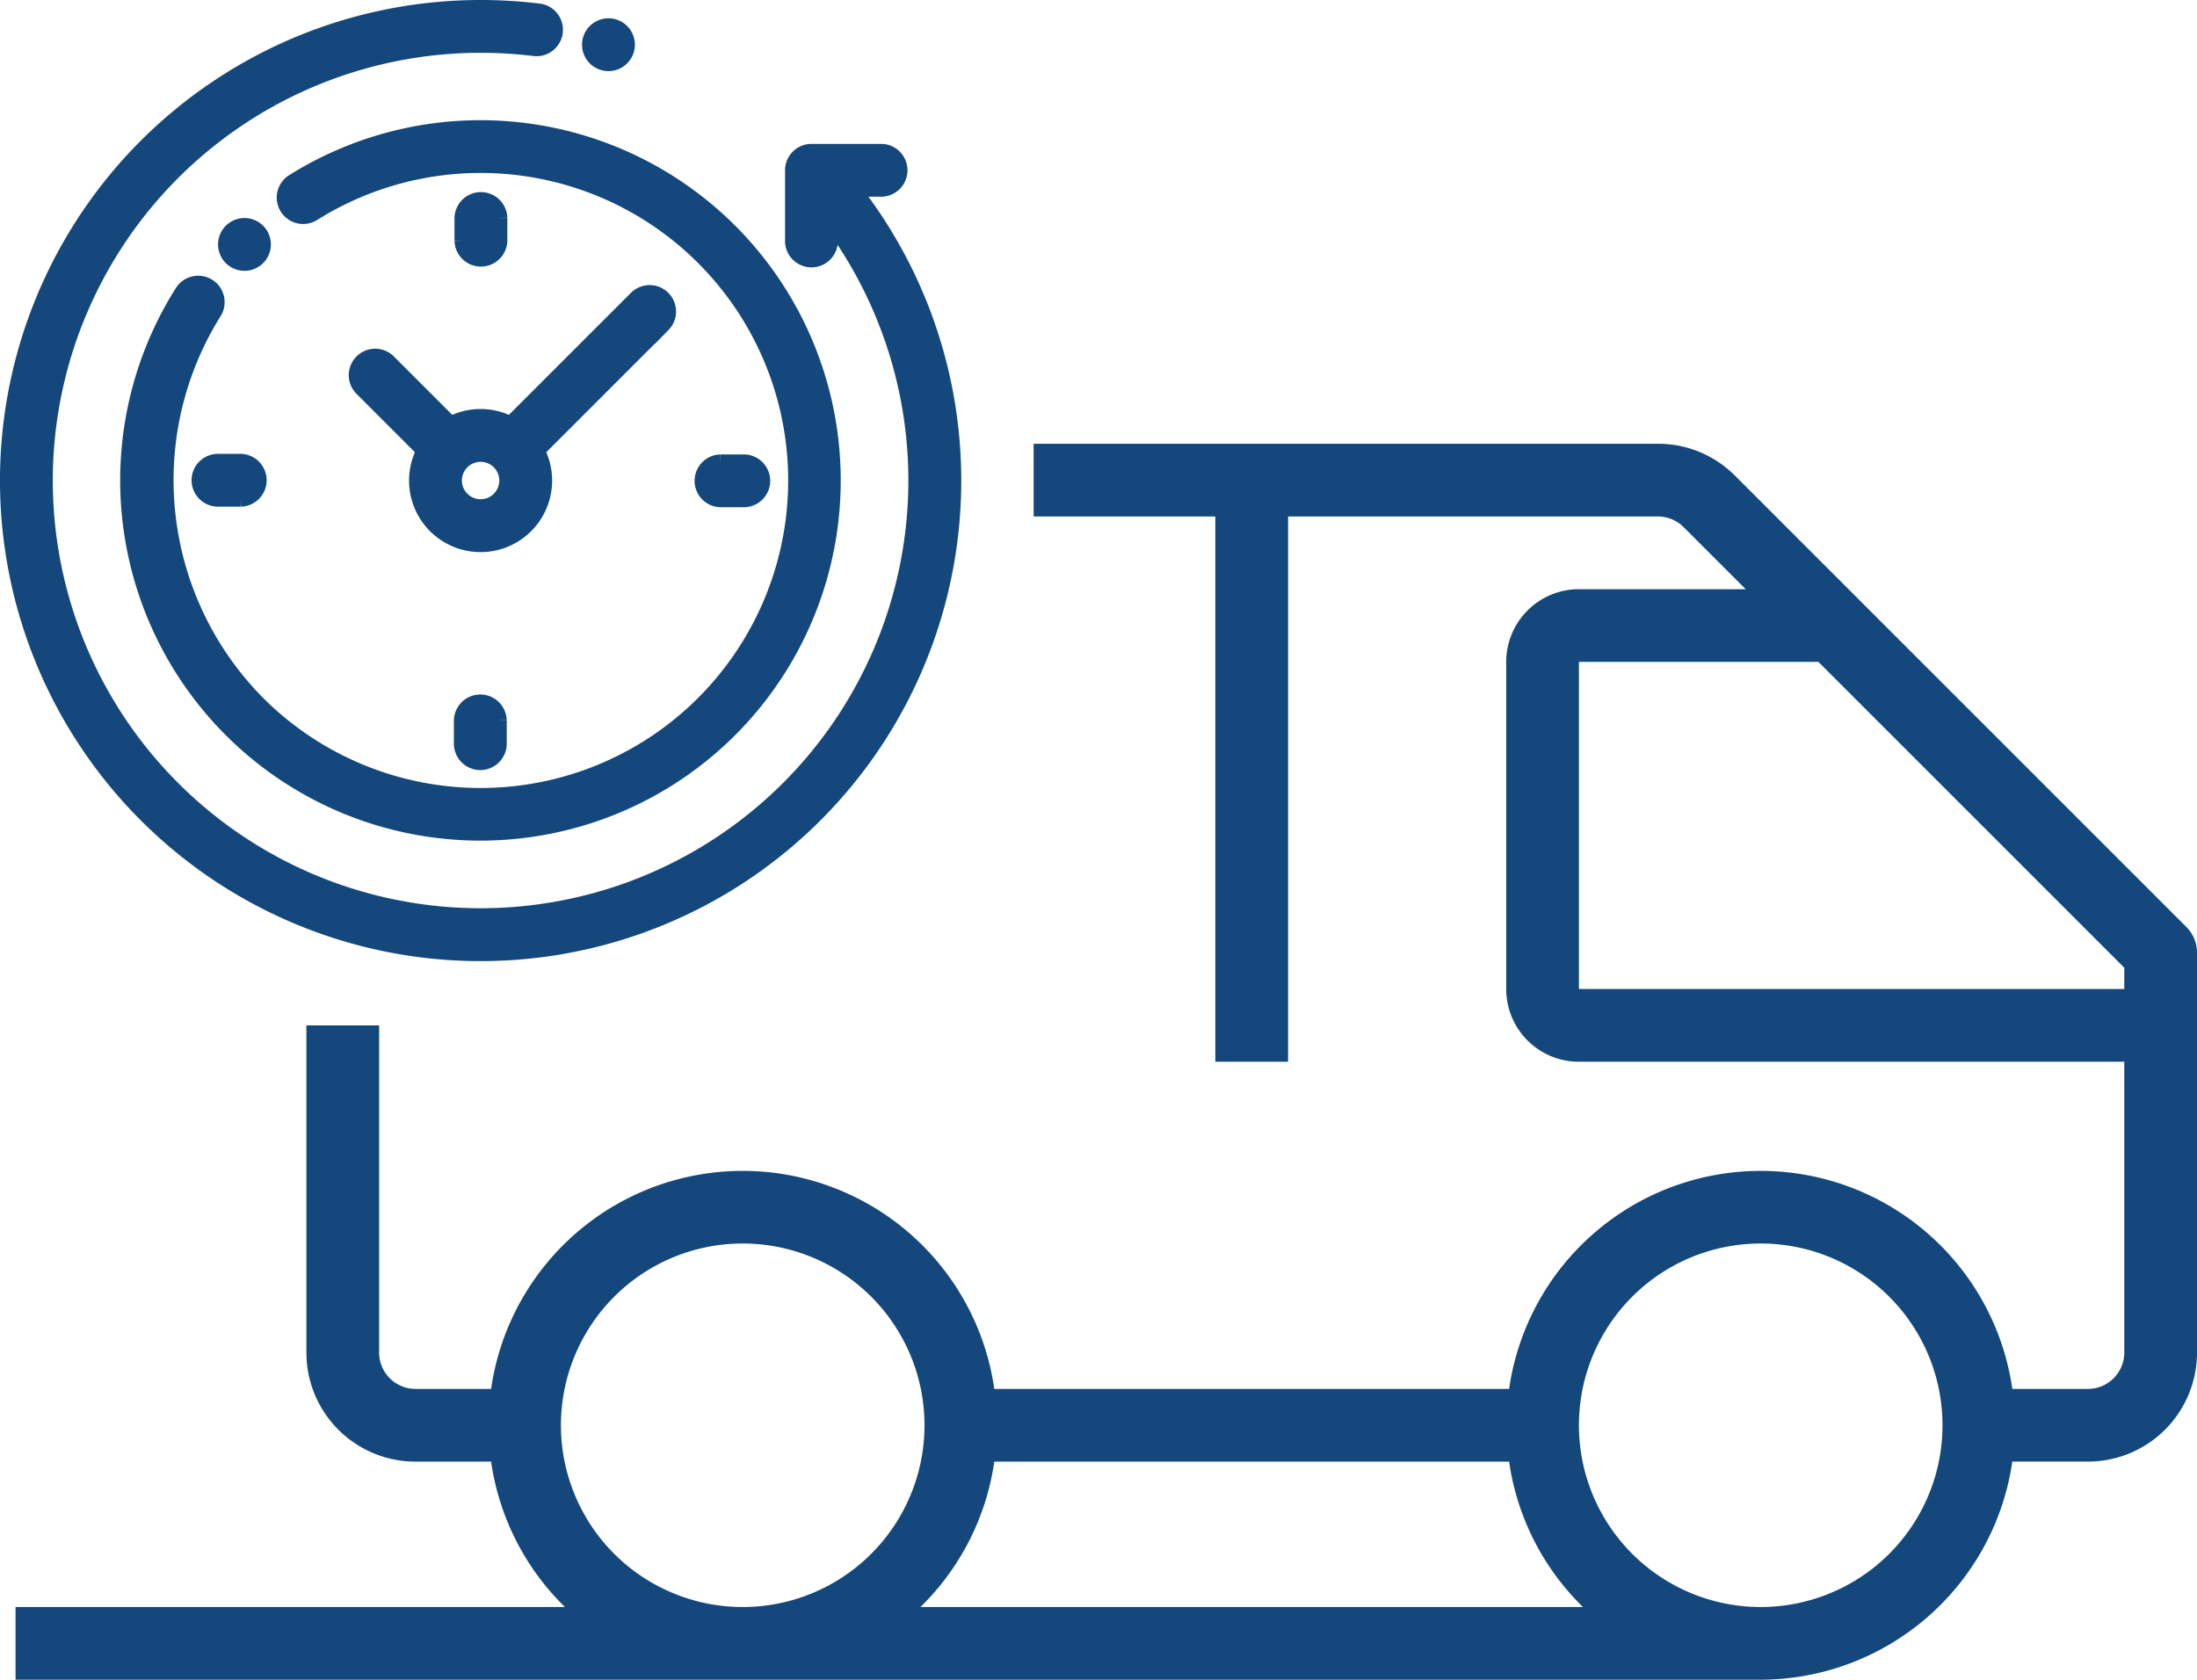
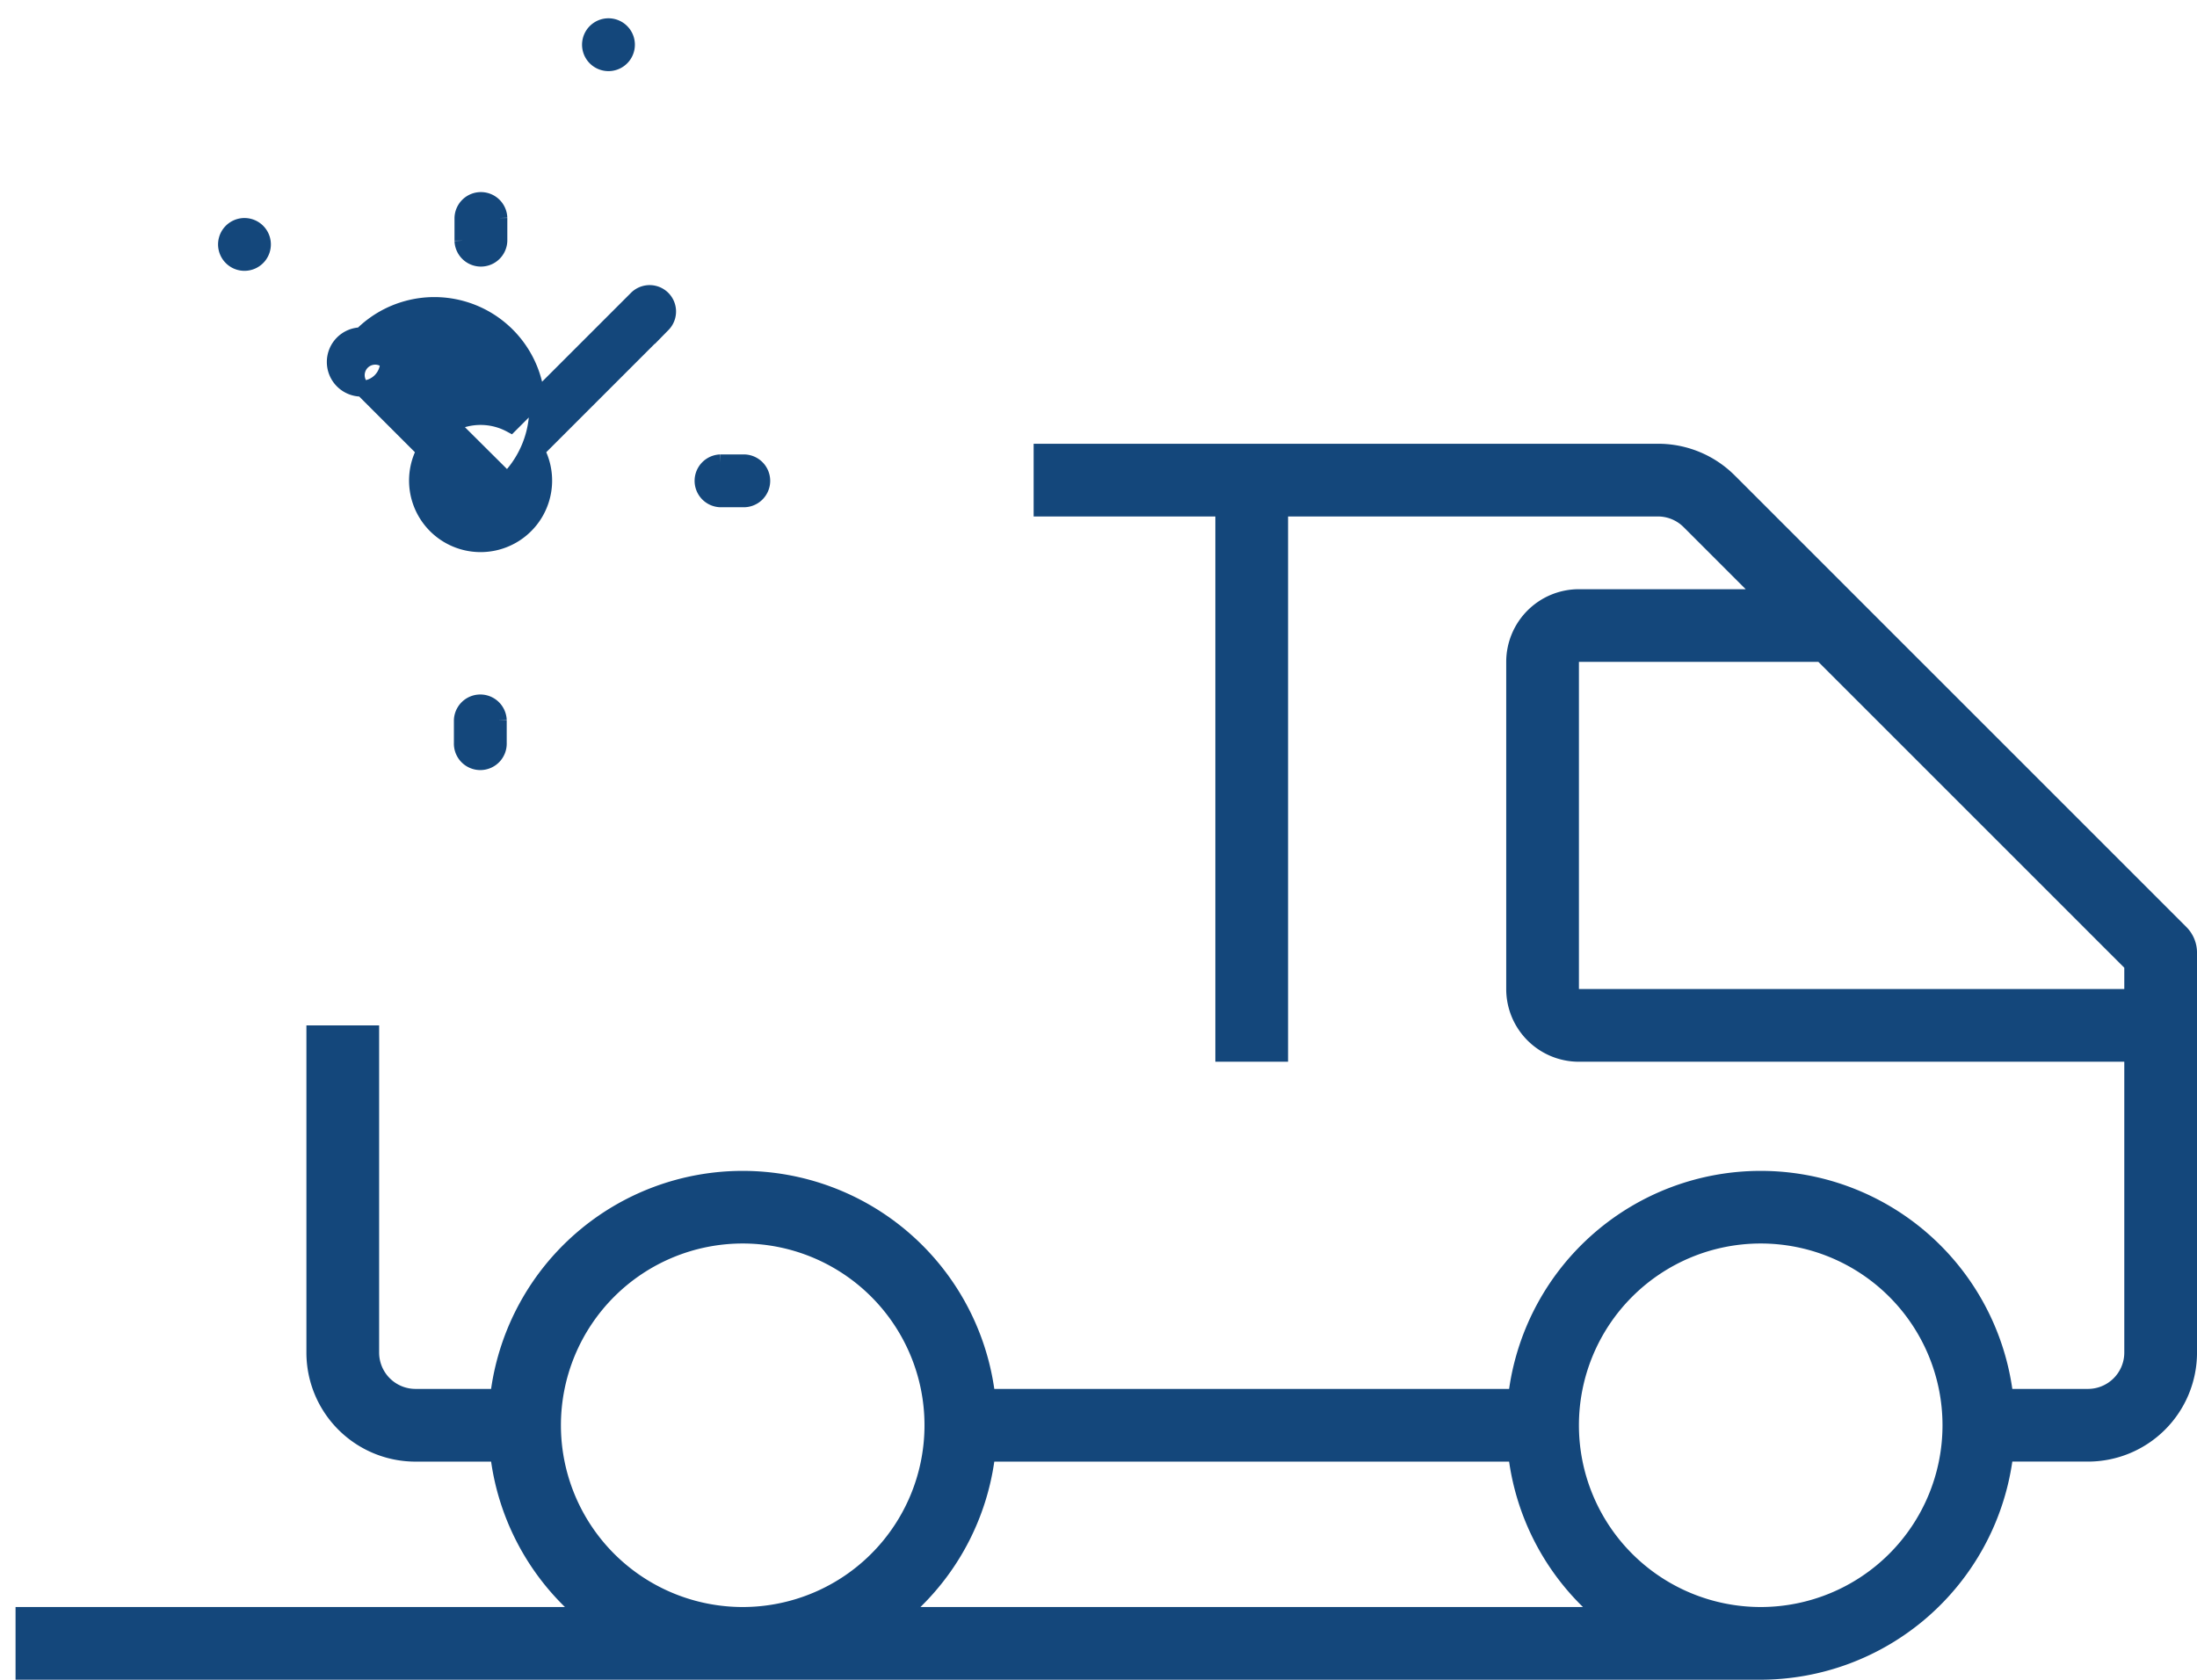
<svg xmlns="http://www.w3.org/2000/svg" width="137.968" height="105.5" viewBox="0 0 137.968 105.5">
  <g id="Group_184" data-name="Group 184" transform="translate(-1201.5 -2572.5)">
    <path id="Path_79" data-name="Path 79" d="M138.322,51.35,109.979,23.007A6.8,6.8,0,0,0,105.134,21h-39.2v4.566H77.345V59.814h4.566V25.566h23.222a2.283,2.283,0,0,1,1.617.669l3.9,3.9H100.177A4.566,4.566,0,0,0,95.611,34.7V55.248a4.566,4.566,0,0,0,4.566,4.566h34.248V78.08a2.283,2.283,0,0,1-2.283,2.283h-4.749a15.962,15.962,0,0,0-31.6,0H63.463a15.962,15.962,0,0,0-31.6,0H27.115a2.283,2.283,0,0,1-2.283-2.283V57.531H20.265V78.08a6.85,6.85,0,0,0,6.85,6.85h4.749A15.932,15.932,0,0,0,36.5,94.062H2v4.566H111.593a16,16,0,0,0,15.8-13.7h4.749a6.85,6.85,0,0,0,6.85-6.85V52.965a2.283,2.283,0,0,0-.669-1.614ZM36.248,82.646A11.416,11.416,0,1,1,47.664,94.062,11.416,11.416,0,0,1,36.248,82.646ZM58.826,94.062a15.932,15.932,0,0,0,4.637-9.133h32.33a15.932,15.932,0,0,0,4.637,9.133Zm52.767,0a11.416,11.416,0,1,1,11.416-11.416,11.416,11.416,0,0,1-11.416,11.416ZM100.177,55.248V34.7h15.037L134.425,53.91v1.338Z" transform="translate(1200.477 2579.372)" fill="#14477b" />
    <g id="XMLID_1031_" transform="translate(1202 2573)">
      <g id="XMLID_971_" transform="translate(0)">
        <g id="XMLID_977_">
-           <path id="XMLID_1030_" d="M53.029,11.355h1.834a1.159,1.159,0,0,0,0-2.317h-4.4A1.159,1.159,0,0,0,49.3,10.2v4.4a1.159,1.159,0,1,0,2.317,0V13.324A27.364,27.364,0,1,1,29.681,2.317a27.776,27.776,0,0,1,3.338.2,1.159,1.159,0,1,0,.28-2.3A30.1,30.1,0,0,0,29.681,0,29.681,29.681,0,0,0,8.693,50.669,29.681,29.681,0,0,0,53.029,11.355Z" transform="translate(0)" fill="#14477b" stroke="#14477b" stroke-width="1" />
-           <path id="XMLID_1029_" d="M70.195,75.125a1.159,1.159,0,0,0-1.6.359,22.124,22.124,0,1,0,6.925-6.911,1.159,1.159,0,0,0,1.236,1.96A19.815,19.815,0,1,1,73.3,101.319a19.941,19.941,0,0,1-2.744-24.6A1.159,1.159,0,0,0,70.195,75.125Z" transform="translate(-57.627 -57.627)" fill="#14477b" stroke="#14477b" stroke-width="1" />
          <path id="XMLID_1028_" d="M377.328,248.647h1.429a1.159,1.159,0,1,0,0-2.317h-1.429a1.159,1.159,0,0,0,0,2.317Z" transform="translate(-332.583 -217.788)" fill="#14477b" stroke="#14477b" stroke-width="1" />
-           <path id="XMLID_1004_" d="M103.835,247.165a1.159,1.159,0,0,0,1.159,1.159h1.429a1.159,1.159,0,0,0,0-2.317h-1.429A1.159,1.159,0,0,0,103.835,247.165Z" transform="translate(-91.804 -217.502)" fill="#14477b" stroke="#14477b" stroke-width="1" />
          <path id="XMLID_1001_" d="M248.647,106.423v-1.429a1.159,1.159,0,0,0-2.317,0v1.429a1.159,1.159,0,0,0,2.317,0Z" transform="translate(-217.788 -91.804)" fill="#14477b" stroke="#14477b" stroke-width="1" />
          <path id="XMLID_1415_" d="M246.006,377.328v1.429a1.159,1.159,0,1,0,2.317,0v-1.429a1.159,1.159,0,0,0-2.317,0Z" transform="translate(-217.502 -332.583)" fill="#14477b" stroke="#14477b" stroke-width="1" />
-           <path id="XMLID_996_" d="M190.95,158.817a1.159,1.159,0,0,0-1.639,1.639l3.927,3.927a3.992,3.992,0,1,0,7.039,0l7.923-7.923a1.159,1.159,0,0,0-1.639-1.639l-7.923,7.923a3.983,3.983,0,0,0-3.762,0Zm7.482,7.446a1.674,1.674,0,1,1-1.674-1.674A1.676,1.676,0,0,1,198.432,166.263Z" transform="translate(-167.077 -136.582)" fill="#14477b" stroke="#14477b" stroke-width="1" />
+           <path id="XMLID_996_" d="M190.95,158.817a1.159,1.159,0,0,0-1.639,1.639l3.927,3.927a3.992,3.992,0,1,0,7.039,0l7.923-7.923a1.159,1.159,0,0,0-1.639-1.639l-7.923,7.923a3.983,3.983,0,0,0-3.762,0Za1.674,1.674,0,1,1-1.674-1.674A1.676,1.676,0,0,1,198.432,166.263Z" transform="translate(-167.077 -136.582)" fill="#14477b" stroke="#14477b" stroke-width="1" />
          <path id="XMLID_980_" d="M120.156,120.156a1.158,1.158,0,1,0-.819.339A1.163,1.163,0,0,0,120.156,120.156Z" transform="translate(-104.485 -104.485)" fill="#14477b" stroke="#14477b" stroke-width="1" />
          <path id="XMLID_979_" d="M316.6,12.2a1.159,1.159,0,1,0-.819-.339A1.163,1.163,0,0,0,316.6,12.2Z" transform="translate(-278.889 -8.733)" fill="#14477b" stroke="#14477b" stroke-width="1" />
        </g>
      </g>
    </g>
  </g>
</svg>